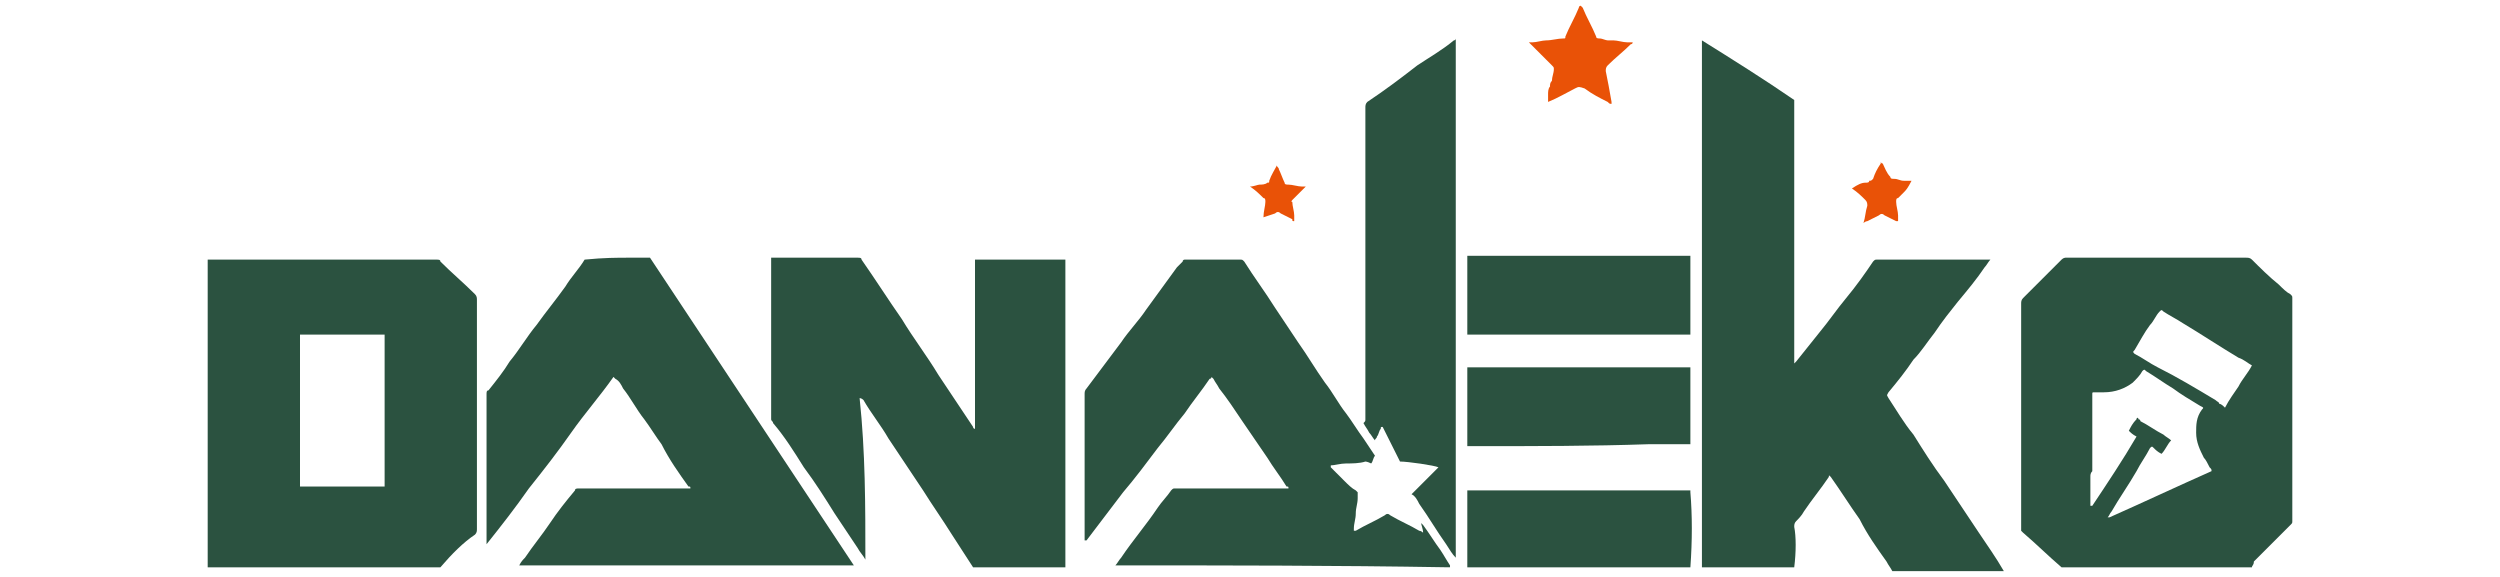
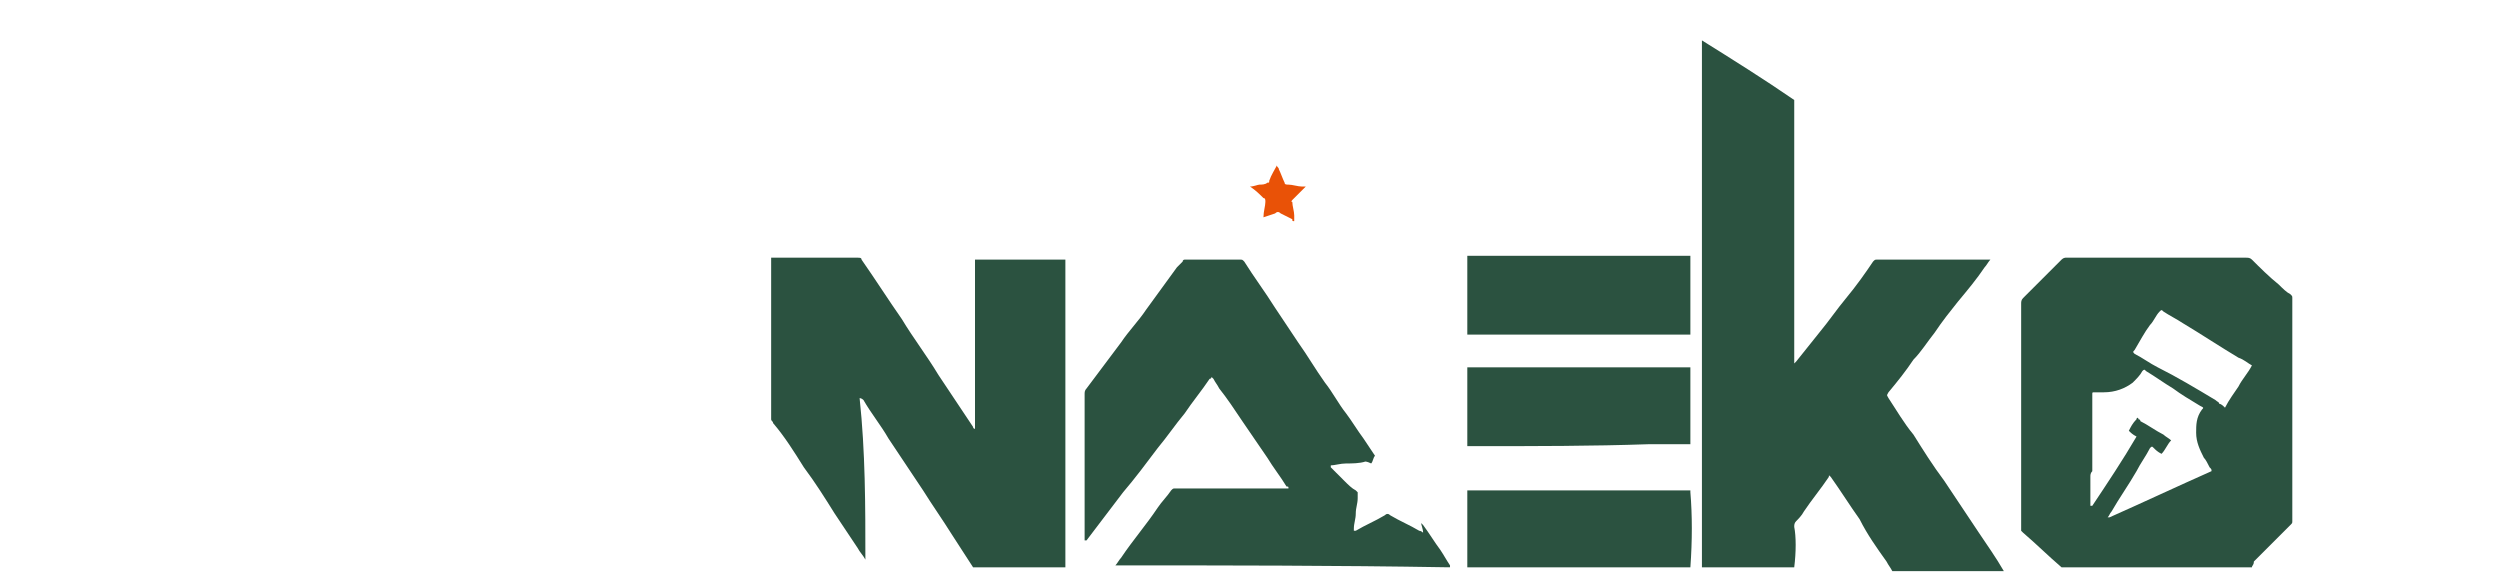
<svg xmlns="http://www.w3.org/2000/svg" id="Layer_1" x="0px" y="0px" viewBox="0 0 130 30" style="enable-background:new 0 0 130 30;" xml:space="preserve">
  <style type="text/css">	.st0{fill:#2B5240;}	.st1{fill:#E95207;}</style>
  <g>
    <path class="st0" d="M93.3,29.5c0,0-0.1,0-0.1,0c-1.5,0-3,0-4.6,0c0,0-0.1,0-0.1,0c0-0.1,0-0.1,0-0.2c0-9,0-18,0-27  c0-0.1,0-0.1,0-0.2c1.6,1,3.2,2,4.8,3.1c0,0.1,0,0.1,0,0.2c0,4.4,0,8.9,0,13.3c0,0.1,0,0.1,0,0.2c0,0,0,0,0,0c0,0,0.1-0.1,0.1-0.1  c0.4-0.5,0.8-1,1.2-1.5c0.5-0.6,0.9-1.2,1.4-1.8c0.5-0.6,1-1.3,1.4-1.9c0.1-0.1,0.1-0.1,0.2-0.1c1.9,0,3.8,0,5.8,0c0,0,0.1,0,0.1,0  c-0.1,0.1-0.2,0.3-0.3,0.4c-0.4,0.6-0.9,1.2-1.4,1.8c-0.4,0.5-0.8,1-1.2,1.6c-0.4,0.5-0.7,1-1.1,1.4c-0.4,0.6-0.8,1.1-1.3,1.7  c-0.1,0.2-0.1,0.1,0,0.3c0.4,0.6,0.8,1.3,1.3,1.9c0.5,0.8,1,1.6,1.6,2.4c0.6,0.9,1.2,1.8,1.8,2.7c0.4,0.6,0.9,1.3,1.3,2  c0,0,0,0,0,0c0,0,0,0,0,0c-0.1,0-0.1,0-0.2,0c-1.8,0-3.6,0-5.4,0c-0.1,0-0.1,0-0.2,0c-0.1-0.2-0.2-0.3-0.3-0.5  c-0.5-0.7-1-1.4-1.4-2.2c-0.5-0.7-1-1.5-1.5-2.2c-0.1-0.1-0.1-0.1-0.1,0c-0.4,0.6-0.9,1.2-1.3,1.8c-0.1,0.2-0.3,0.4-0.4,0.5  c-0.1,0.1-0.1,0.2-0.1,0.3C93.4,27.9,93.4,28.7,93.3,29.5C93.3,29.5,93.3,29.5,93.3,29.5z" />
-     <path class="st0" d="M22.9,29.5c-0.1,0-0.1,0-0.2,0c-3.9,0-7.9,0-11.8,0c0,0-0.1,0-0.1,0c0-5.3,0-10.6,0-15.9c0,0,0-0.1,0-0.1  c0.1,0,0.1,0,0.2,0c3.3,0,6.6,0,9.9,0c0.6,0,1.2,0,1.8,0c0.1,0,0.2,0,0.2,0.1c0.6,0.6,1.2,1.1,1.8,1.7c0.1,0.1,0.1,0.2,0.1,0.3  c0,4,0,7.9,0,11.9c0,0.1,0,0.2-0.1,0.3C24.1,28.2,23.5,28.8,22.9,29.5 M17.9,17.4c-0.8,0-1.5,0-2.3,0c0,2.7,0,5.3,0,7.9  c0.2,0,4.3,0,4.4,0c0-0.2,0-7.8,0-7.9C19.3,17.4,18.6,17.4,17.9,17.4z" />
    <path class="st0" d="M45,29.1c-0.1-0.2-0.3-0.4-0.4-0.6c-0.4-0.6-0.8-1.2-1.2-1.8c-0.5-0.8-1-1.6-1.6-2.4c-0.5-0.8-1-1.6-1.6-2.3  c0-0.1-0.1-0.1-0.1-0.2c0-2.8,0-5.6,0-8.4c0,0,0,0,0,0c0,0,0.1,0,0.1,0c1.5,0,3,0,4.4,0c0.1,0,0.2,0,0.2,0.1c0.7,1,1.4,2.1,2.1,3.1  c0.6,1,1.3,1.9,1.9,2.9c0.6,0.9,1.2,1.8,1.8,2.7c0,0.1,0.1,0.1,0.1,0.1c0-2.9,0-5.9,0-8.8c0,0,0,0,0,0c0,0,0.1,0,0.1,0  c1.5,0,3,0,4.5,0c0,0,0.1,0,0.1,0c0,0.1,0,15.9,0,16c-1.6,0-3.2,0-4.8,0c-0.4-0.6-0.7-1.1-1.1-1.7c-0.5-0.8-1-1.5-1.5-2.3  c-0.6-0.9-1.2-1.8-1.8-2.7c-0.4-0.7-0.9-1.3-1.3-2c0,0-0.1-0.1-0.2-0.1C45,23.5,45,26.3,45,29.1C45,29.1,45,29.1,45,29.1z" />
    <path class="st0" d="M117.1,29.5C117.1,29.5,117,29.5,117.1,29.5c-3.4,0-6.6,0-9.9,0c-0.7-0.6-1.3-1.2-2-1.8c0,0-0.1-0.1-0.1-0.1  c0,0,0-0.1,0-0.1c0-3.9,0-7.8,0-11.7c0-0.1,0-0.2,0.1-0.3c0.7-0.7,1.3-1.3,2-2c0,0,0.1-0.1,0.2-0.1c0.2,0,0.5,0,0.7,0  c2.9,0,5.8,0,8.7,0c0.1,0,0.2,0,0.3,0.1c0.4,0.4,0.9,0.9,1.4,1.3c0.2,0.2,0.4,0.4,0.6,0.5c0.1,0.1,0.1,0.1,0.1,0.2  c0,3.5,0,7,0,10.6c0,0.3,0,0.7,0,1c0,0.1,0,0.1-0.1,0.2c-0.6,0.6-1.3,1.3-1.9,1.9C117.2,29.4,117.1,29.4,117.1,29.5 M108.7,24.8  c0,0.2,0,0.3,0,0.5c0,0.2,0,0.3,0,0.5c0,0.2,0,0.3,0,0.5c0,0,0.1,0,0.1,0c0.8-1.2,1.6-2.4,2.3-3.6c-0.2-0.1-0.3-0.2-0.4-0.3  c0.1-0.2,0.2-0.4,0.4-0.6c0-0.1,0.1-0.1,0.1,0c0,0,0.1,0,0.1,0.1c0.4,0.2,0.8,0.5,1.2,0.7c0.1,0.1,0.3,0.2,0.4,0.3  c-0.2,0.2-0.3,0.5-0.5,0.7c-0.2-0.1-0.3-0.2-0.4-0.3c-0.1-0.1-0.1-0.1-0.2,0c-0.2,0.4-0.5,0.8-0.7,1.2c-0.4,0.7-0.9,1.4-1.3,2.1  c-0.1,0.1-0.1,0.2-0.2,0.3c0,0,0,0,0.1,0c1.8-0.8,3.5-1.6,5.3-2.4c0-0.1,0-0.1-0.1-0.2c-0.1-0.2-0.2-0.4-0.3-0.5  c-0.2-0.4-0.4-0.8-0.4-1.3c0-0.4,0-0.8,0.3-1.2c0.1-0.1,0.1-0.1-0.1-0.2c-0.5-0.3-1-0.6-1.4-0.9c-0.5-0.3-0.9-0.6-1.4-0.9  c-0.1-0.1-0.1-0.1-0.2,0c-0.1,0.2-0.3,0.4-0.5,0.6c-0.4,0.3-0.9,0.5-1.5,0.5c-0.2,0-0.3,0-0.5,0c-0.1,0-0.1,0-0.1,0.1  c0,0.2,0,0.5,0,0.7c0,0.7,0,1.4,0,2.1c0,0.4,0,0.8,0,1.2C108.7,24.6,108.7,24.7,108.7,24.8 M115.2,20.8c0.1,0.1,0.2,0.1,0.2,0.2  c0.1,0,0.2,0.1,0.3,0.2c0.2-0.4,0.5-0.8,0.7-1.1c0.2-0.4,0.5-0.7,0.7-1.1c-0.2-0.1-0.4-0.3-0.7-0.4c-1-0.6-1.9-1.2-2.9-1.8  c-0.3-0.2-0.7-0.4-1-0.6c-0.1-0.1-0.1-0.1-0.2,0c-0.2,0.2-0.3,0.5-0.5,0.7c-0.3,0.4-0.5,0.8-0.8,1.3c-0.1,0.1-0.1,0.1,0,0.2  c0.4,0.2,0.8,0.5,1.2,0.7C113.2,19.6,114.2,20.2,115.2,20.8z" />
-     <path class="st0" d="M32.7,13.4c0.4,0,0.7,0,1.1,0c3.5,5.3,7.1,10.7,10.6,16c-5.8,0-11.6,0-17.4,0c0.1-0.2,0.2-0.3,0.3-0.4  c0.4-0.6,0.9-1.2,1.3-1.8c0.4-0.6,0.8-1.1,1.3-1.7c0-0.1,0.1-0.1,0.2-0.1c0.2,0,0.4,0,0.6,0c1.7,0,3.4,0,5,0c0.1,0,0.1,0,0.2,0  c0-0.1,0-0.1-0.1-0.1c-0.5-0.7-1-1.4-1.4-2.2c-0.3-0.4-0.6-0.9-0.9-1.3c-0.4-0.5-0.7-1.1-1.1-1.6c-0.1-0.2-0.2-0.4-0.4-0.5  c0,0-0.1-0.1-0.1-0.1c-0.7,1-1.5,1.9-2.2,2.9c-0.7,1-1.4,1.9-2.2,2.9c-0.7,1-1.4,1.9-2.2,2.9c0,0,0-0.1,0-0.1c0-2.6,0-5.1,0-7.7  c0-0.1,0-0.2,0.1-0.2c0.4-0.5,0.8-1,1.1-1.5c0.5-0.6,0.9-1.3,1.4-1.9c0.5-0.7,1-1.3,1.5-2c0.3-0.5,0.7-0.9,1-1.4  C31.4,13.4,32.1,13.4,32.7,13.4z" />
    <path class="st0" d="M58,29.4c0.1-0.1,0.2-0.3,0.3-0.4c0.6-0.9,1.3-1.7,1.9-2.6c0.2-0.3,0.5-0.6,0.7-0.9c0.1-0.1,0.1-0.1,0.2-0.1  c0.3,0,0.7,0,1,0c1.5,0,3.1,0,4.6,0c0.1,0,0.2,0,0.3,0c0-0.1,0-0.1-0.1-0.1c-0.3-0.5-0.7-1-1-1.5c-0.4-0.6-0.9-1.3-1.3-1.9  c-0.4-0.6-0.8-1.2-1.2-1.7c-0.1-0.2-0.2-0.3-0.3-0.5c0,0-0.1-0.1-0.1-0.1c0,0.1-0.1,0.1-0.1,0.1c-0.4,0.6-0.9,1.2-1.3,1.8  c-0.5,0.6-0.9,1.2-1.4,1.8c-0.6,0.8-1.2,1.6-1.8,2.3c-0.6,0.8-1.3,1.7-1.9,2.5c0,0,0,0-0.1,0c0,0,0-0.1,0-0.1c0-2.5,0-5,0-7.5  c0-0.1,0-0.2,0.1-0.3c0.6-0.8,1.2-1.6,1.8-2.4c0.4-0.6,0.9-1.1,1.3-1.7c0.5-0.7,1.1-1.5,1.6-2.2c0.1-0.1,0.2-0.2,0.3-0.3  c0-0.1,0.1-0.1,0.1-0.1c1,0,1.9,0,2.9,0c0.1,0,0.1,0,0.2,0.1c0.5,0.8,1.1,1.6,1.6,2.4c0.4,0.6,0.8,1.2,1.2,1.8  c0.5,0.7,0.9,1.4,1.4,2.1c0.4,0.5,0.7,1.1,1.1,1.6c0.3,0.4,0.6,0.9,0.9,1.3c0.2,0.3,0.4,0.6,0.6,0.9c-0.1,0.1-0.1,0.3-0.2,0.4  C71.1,24,71,24,71,24c-0.3,0.1-0.7,0.1-1,0.1c-0.3,0-0.6,0.1-0.8,0.1c0,0.1,0,0.1,0,0.1c0.2,0.2,0.5,0.5,0.7,0.7  c0.2,0.2,0.4,0.4,0.6,0.5c0,0,0.1,0.1,0.1,0.1c0,0.1,0,0.2,0,0.3c0,0.3-0.1,0.5-0.1,0.8c0,0.3-0.1,0.5-0.1,0.8c0,0,0,0,0,0.1  c0,0,0.1,0,0.1,0c0.5-0.3,1-0.5,1.5-0.8c0.1-0.1,0.2-0.1,0.3,0c0.5,0.3,1,0.5,1.5,0.8c0,0,0.1,0,0.2,0.1c0-0.2-0.1-0.4-0.1-0.5  c0,0,0,0,0,0c0,0,0.1,0.1,0.1,0.1c0.3,0.4,0.6,0.9,0.9,1.3c0.2,0.3,0.3,0.5,0.5,0.8c0,0,0,0,0,0.1c0,0-0.1,0-0.1,0  C69.4,29.4,63.7,29.4,58,29.4C58,29.4,58,29.4,58,29.4C58,29.4,58,29.4,58,29.4z" />
-     <path class="st0" d="M75.7,29c-0.2-0.2-0.3-0.4-0.5-0.7c-0.5-0.7-0.9-1.4-1.4-2.1c-0.1-0.2-0.2-0.4-0.4-0.5  c0.5-0.5,0.9-0.9,1.4-1.4c-0.2-0.1-1.6-0.3-2-0.3c-0.3-0.6-0.6-1.2-0.9-1.8c-0.1,0-0.1,0-0.1,0.1c-0.1,0.1-0.1,0.3-0.2,0.4  c0,0.1-0.1,0.1-0.1,0.2c-0.1-0.1-0.2-0.3-0.3-0.4c-0.1-0.2-0.2-0.3-0.3-0.5C71,21.9,71,21.9,71,21.8c0-1.6,0-3.2,0-4.8  c0-3.8,0-7.6,0-11.4c0-0.1,0-0.2,0.1-0.3c0.9-0.6,1.7-1.2,2.6-1.9C74.3,3,75,2.6,75.6,2.1c0,0,0.1,0,0.1-0.1c0,0.1,0,0.1,0,0.2  c0,5.6,0,11.2,0,16.8C75.7,22.4,75.7,25.7,75.7,29C75.7,29,75.7,29,75.7,29z" />
    <path class="st0" d="M85.3,17.4c-3,0-6,0-9,0c0-1.4,0-2.7,0-4.1c3.9,0,7.7,0,11.6,0c0,1.3,0,2.7,0,4.1  C87.1,17.4,86.2,17.4,85.3,17.4z" />
    <path class="st0" d="M87.9,29.5C87.9,29.5,87.9,29.5,87.9,29.5c-3.9,0-7.7,0-11.6,0c0,0,0,0,0,0c0,0,0-0.1,0-0.1c0-1.3,0-2.5,0-3.8  c0,0,0-0.1,0-0.1c3.9,0,7.7,0,11.6,0c0,0,0,0.1,0,0.1C88,26.8,88,28.1,87.9,29.5C87.9,29.5,87.9,29.5,87.9,29.5z" />
    <path class="st0" d="M76.8,23.2c-0.2,0-0.3,0-0.5,0c0-1.4,0-2.7,0-4.1c3.9,0,7.7,0,11.6,0c0,0.1,0,3.8,0,4c0,0,0,0,0,0c0,0,0,0,0,0  c-0.7,0-1.5,0-2.2,0C82.8,23.2,79.8,23.2,76.8,23.2z" />
-     <path class="st1" d="M80.5,5.3c0-0.1,0-0.3,0-0.4c0-0.1,0-0.3,0.1-0.4c0-0.1,0-0.2,0.1-0.3c0-0.2,0.1-0.4,0.1-0.6  c0-0.1,0-0.1-0.1-0.2c-0.4-0.4-0.8-0.8-1.2-1.2c0,0,0,0,0,0c0.1,0,0.1,0,0.2,0c0.2,0,0.5-0.1,0.7-0.1c0.3,0,0.6-0.1,0.9-0.1  c0.1,0,0.1,0,0.1-0.1c0.2-0.5,0.5-1,0.7-1.5c0,0,0-0.1,0.1-0.1c0,0,0.1,0.1,0.1,0.1c0.2,0.5,0.5,1,0.7,1.5c0,0.1,0.1,0.1,0.2,0.1  c0.1,0,0.3,0.1,0.4,0.1c0.1,0,0.2,0,0.3,0c0.2,0,0.5,0.1,0.7,0.1c0.1,0,0.2,0,0.3,0c0,0.1-0.1,0.1-0.1,0.1C84.4,2.7,84,3,83.6,3.4  c-0.1,0.1-0.1,0.2-0.1,0.3c0.1,0.5,0.2,1,0.3,1.6c0,0,0,0.1,0,0.1c-0.1,0-0.1,0-0.2-0.1c-0.4-0.2-0.8-0.4-1.2-0.7  c-0.3-0.1-0.3-0.1-0.5,0C81.5,4.8,81,5.1,80.5,5.3z" />
-     <path class="st1" d="M97,9.5c0.1,0,0.2,0,0.2-0.1c0.1,0,0.1,0,0.2-0.1c0.1-0.3,0.2-0.5,0.4-0.8c0,0,0-0.1,0-0.1c0,0,0,0.1,0.1,0.1  c0.1,0.2,0.2,0.5,0.4,0.7c0,0.1,0.1,0.1,0.2,0.1c0.2,0,0.3,0.1,0.5,0.1c0.1,0,0.2,0,0.3,0c0,0,0.1,0,0.1,0C99.2,9.8,99.1,9.9,99,10  c-0.1,0.1-0.2,0.2-0.3,0.3c-0.1,0-0.1,0.1-0.1,0.2c0,0.2,0.1,0.5,0.1,0.7c0,0.1,0,0.2,0,0.3c-0.1,0-0.1,0-0.1,0  c-0.2-0.1-0.4-0.2-0.6-0.3c-0.1-0.1-0.2-0.1-0.3,0c-0.2,0.1-0.4,0.2-0.6,0.3c0,0-0.1,0-0.2,0.1c0.1-0.3,0.1-0.6,0.2-0.9  c0-0.1,0-0.2-0.1-0.3c-0.2-0.2-0.4-0.4-0.7-0.6C96.6,9.6,96.8,9.5,97,9.5z" />
    <path class="st1" d="M65.7,11.3c0-0.3,0.1-0.6,0.1-0.8c0-0.1,0-0.2-0.1-0.2c-0.2-0.2-0.4-0.4-0.7-0.6c0.2,0,0.4-0.1,0.5-0.1  c0.1,0,0.3,0,0.4-0.1c0.1,0,0.1,0,0.1-0.1c0.1-0.3,0.3-0.6,0.4-0.8c0,0.1,0.1,0.1,0.1,0.2c0.1,0.2,0.2,0.5,0.3,0.7  c0,0.1,0.1,0.1,0.2,0.1c0.2,0,0.5,0.1,0.7,0.1c0.1,0,0.1,0,0.2,0c-0.1,0.1-0.2,0.2-0.3,0.3c-0.1,0.1-0.3,0.3-0.4,0.4  c0,0-0.1,0.1,0,0.1c0,0.2,0.1,0.5,0.1,0.7c0,0.1,0,0.2,0,0.3c-0.1,0-0.1,0-0.1-0.1c-0.2-0.1-0.4-0.2-0.6-0.3  c-0.1-0.1-0.2-0.1-0.3,0C66.3,11.1,66,11.2,65.7,11.3C65.7,11.4,65.7,11.4,65.7,11.3z" />
  </g>
</svg>